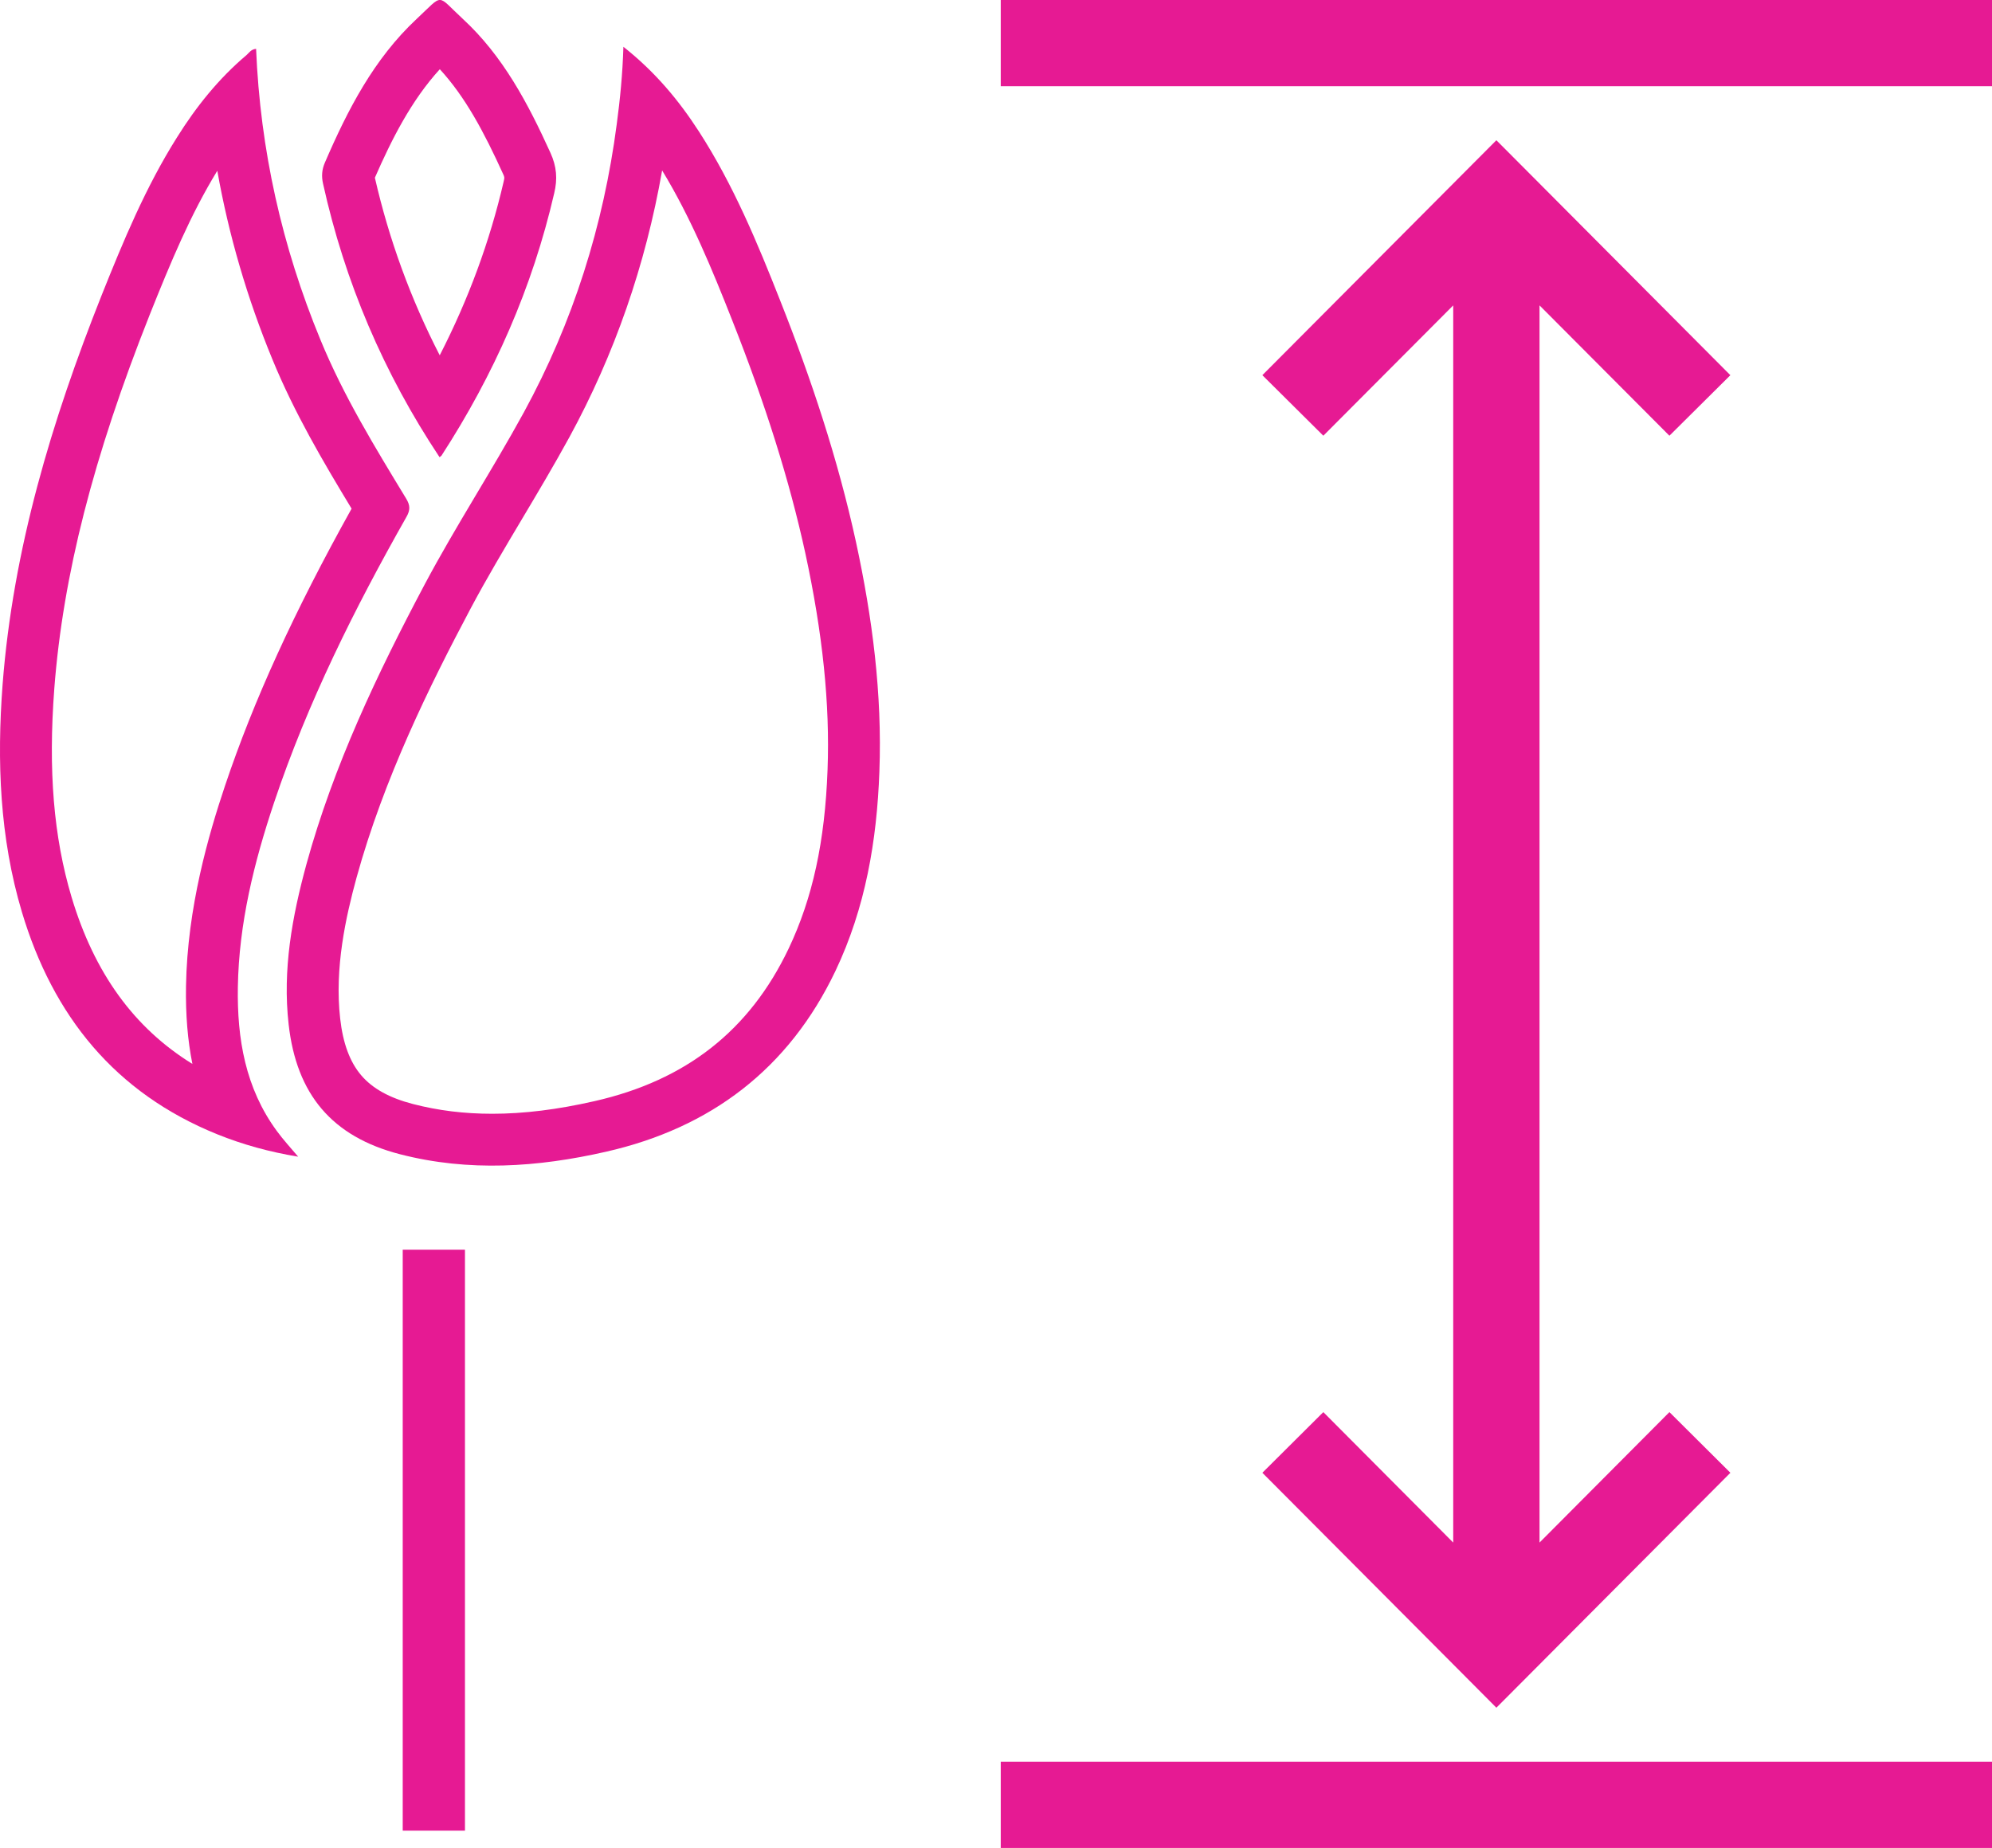
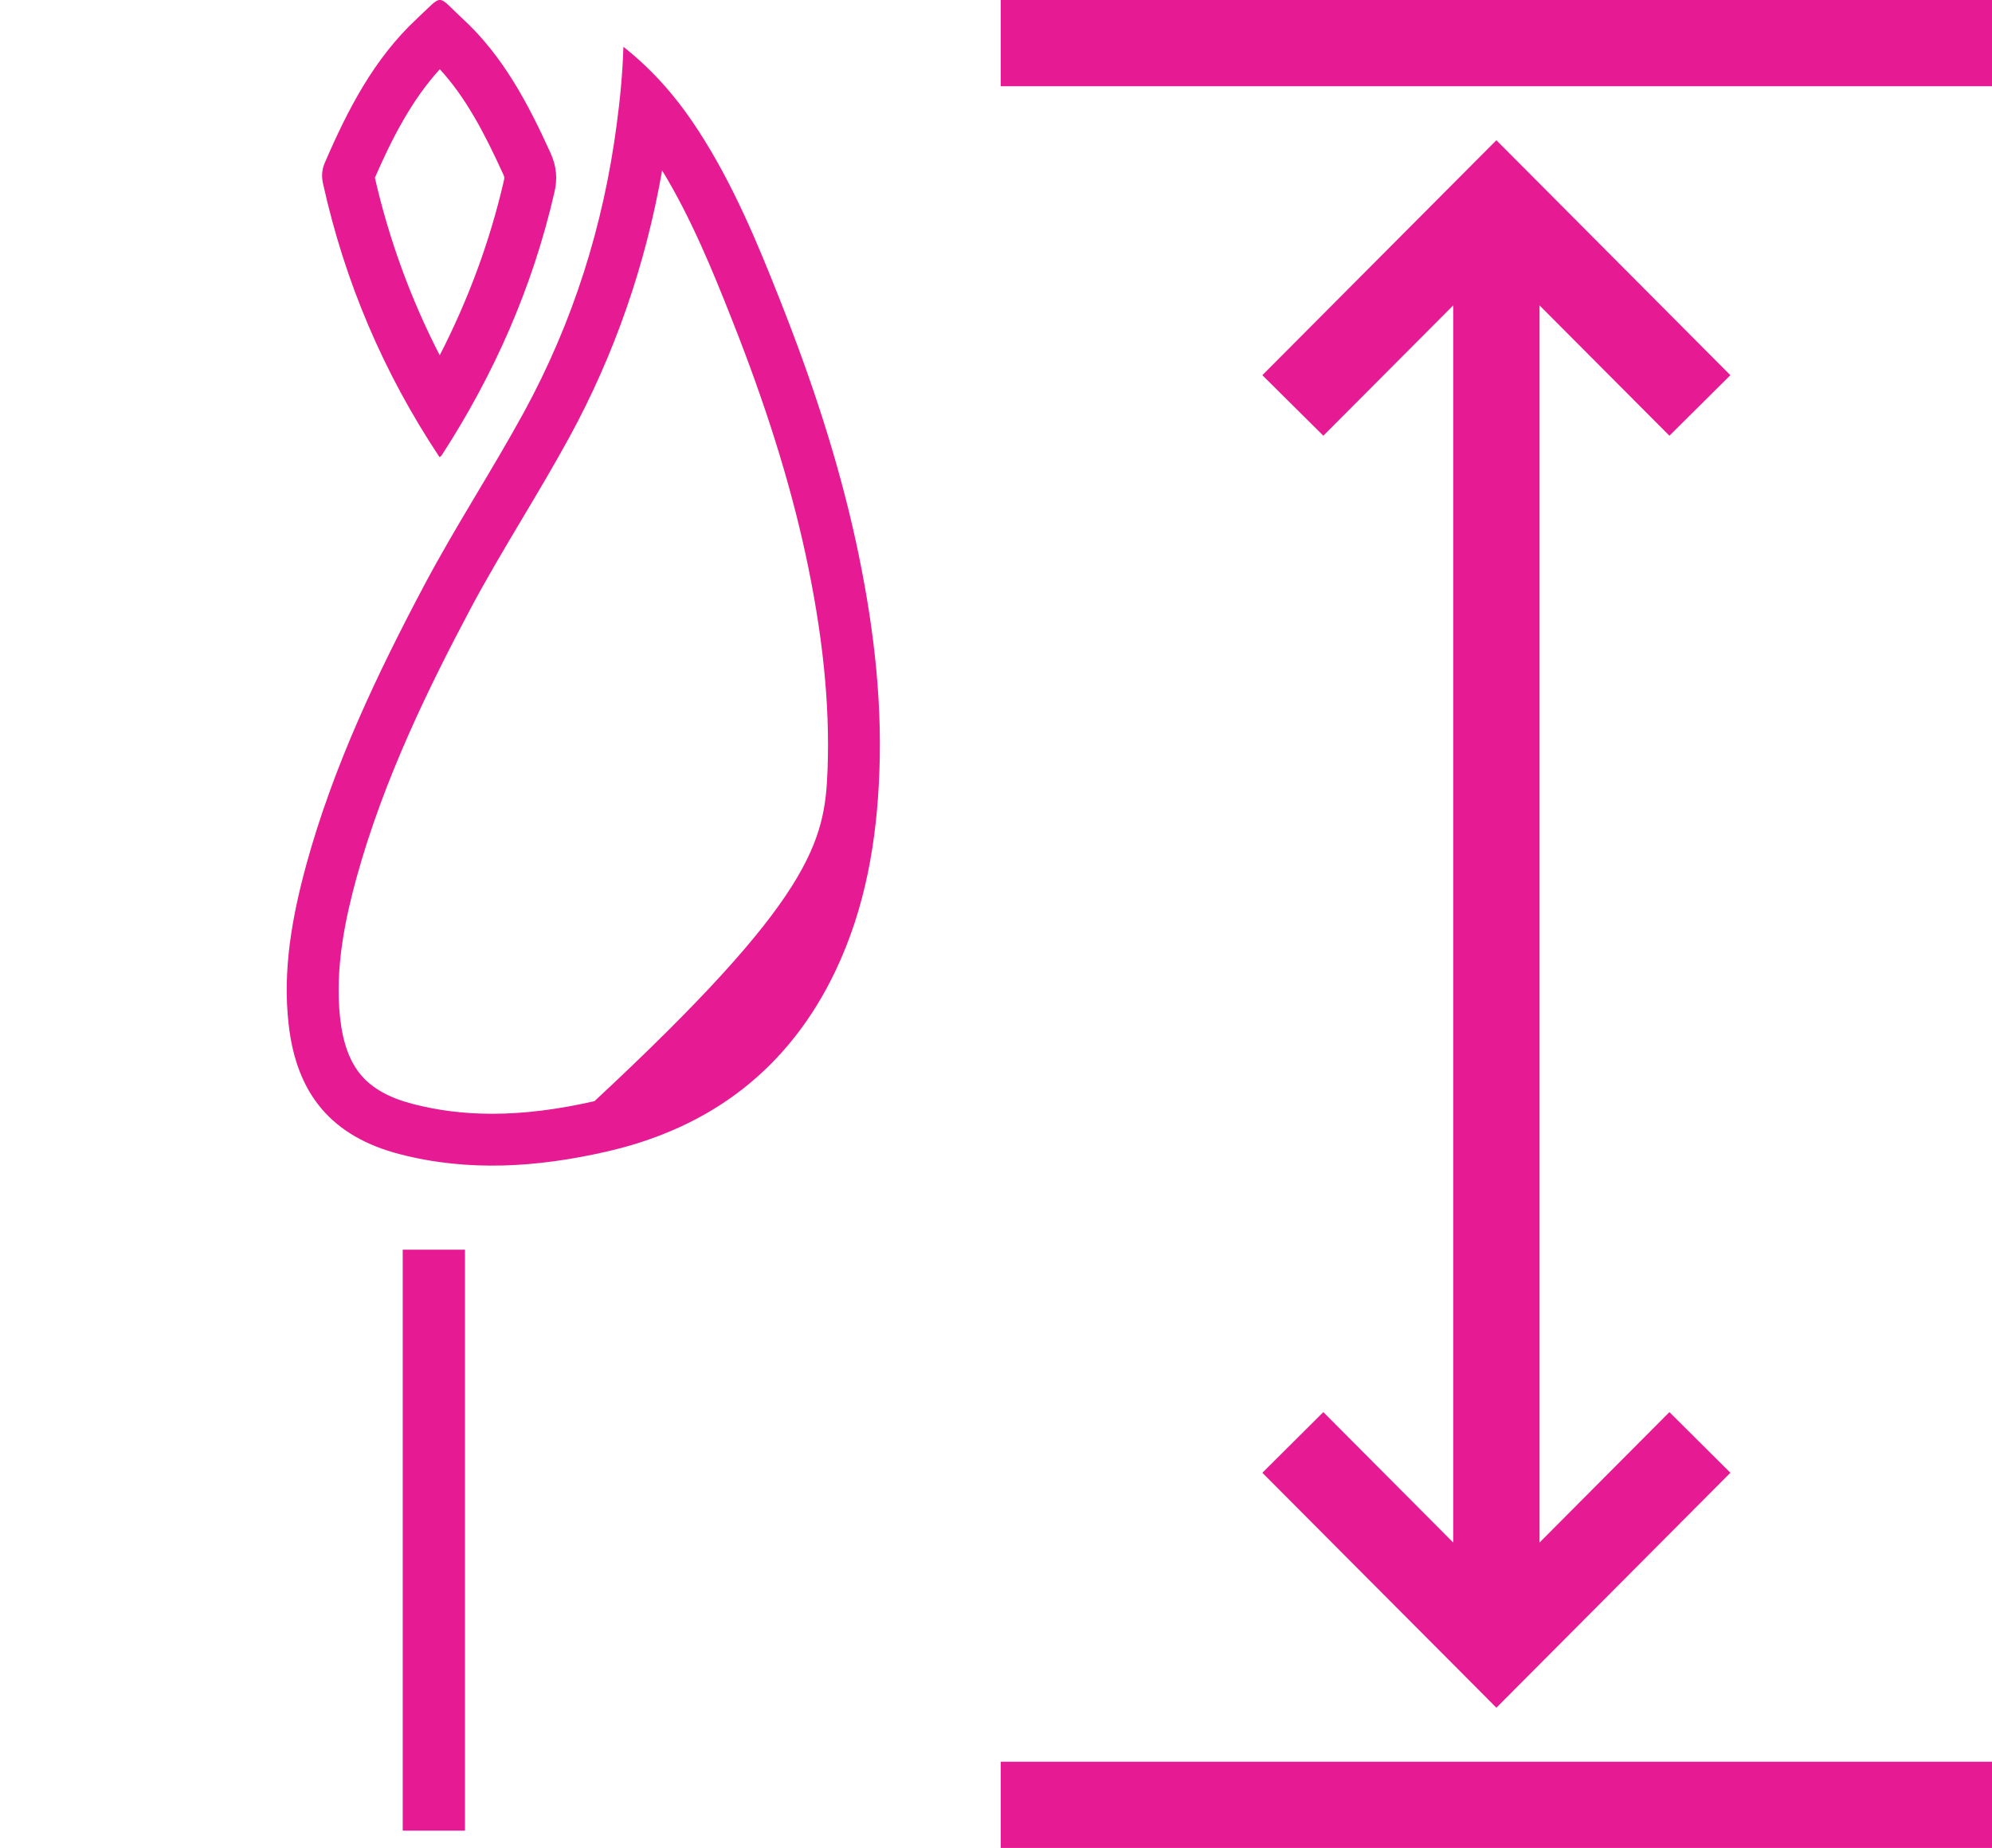
<svg xmlns="http://www.w3.org/2000/svg" width="96.018" height="89.064" viewBox="0 0 96.018 89.064">
  <g id="icon_height" transform="translate(-709.588 -835.27)">
    <g id="Слой_x0020_1" transform="translate(757.826 835.27)">
      <path id="Path_89" data-name="Path 89" d="M12.61,18.082l9.811-9.849L23.89,6.759,25.36,8.234l9.809,9.849L32.231,21,25.97,14.718V74.346l6.261-6.288,2.939,2.924L25.36,80.83,23.89,82.305,22.422,80.83,12.61,70.982l2.939-2.924,6.261,6.288V14.718L15.549,21ZM0,84.907H47.78v4.157H0ZM0,0H47.78V4.155H0Z" fill="#e61a93" fill-rule="evenodd" />
    </g>
    <g id="Group_26" data-name="Group 26" transform="translate(-174.838 34.269)">
      <g id="Path_85" data-name="Path 85" transform="translate(-341.81 993.056)" fill="none">
-         <path d="M1256.285-189.8a16.36,16.36,0,0,1,3.647,4.092,45.658,45.658,0,0,1,3.916,8.154,74.954,74.954,0,0,1,3.647,11.617,44.308,44.308,0,0,1,1.129,11.068,24.03,24.03,0,0,1-2.118,9.611,15.417,15.417,0,0,1-11.06,8.713,20.762,20.762,0,0,1-9.931.12,6.614,6.614,0,0,1-5.365-6.258,20.417,20.417,0,0,1,.859-7.725,66.792,66.792,0,0,1,5.7-13.493c1.5-2.814,3.247-5.489,4.776-8.284a39.441,39.441,0,0,0,4.476-13.892A35.654,35.654,0,0,0,1256.285-189.8Z" stroke="none" />
-         <path d="M 1258.152 -183.841 C 1257.353 -179.281 1255.853 -174.965 1253.682 -170.985 C 1252.947 -169.642 1252.162 -168.323 1251.402 -167.048 C 1250.561 -165.636 1249.691 -164.175 1248.922 -162.73 C 1246.941 -158.996 1244.738 -154.534 1243.419 -149.745 C 1242.907 -147.871 1242.355 -145.407 1242.633 -142.963 C 1242.768 -141.766 1243.1 -140.872 1243.647 -140.23 C 1244.191 -139.592 1245.007 -139.14 1246.14 -138.846 C 1247.363 -138.53 1248.612 -138.376 1249.961 -138.376 C 1251.484 -138.376 1253.096 -138.575 1254.892 -138.984 C 1259.306 -139.986 1262.367 -142.39 1264.248 -146.333 C 1265.404 -148.762 1266.001 -151.503 1266.126 -154.963 C 1266.244 -158.113 1265.892 -161.529 1265.052 -165.404 C 1264.292 -168.886 1263.138 -172.559 1261.522 -176.638 C 1260.573 -179.047 1259.533 -181.575 1258.152 -183.841 M 1256.285 -189.8 C 1257.814 -188.592 1258.952 -187.225 1259.932 -185.708 C 1261.58 -183.153 1262.739 -180.369 1263.848 -177.554 C 1265.347 -173.772 1266.626 -169.919 1267.495 -165.937 C 1268.284 -162.295 1268.764 -158.612 1268.624 -154.869 C 1268.504 -151.546 1267.954 -148.302 1266.506 -145.258 C 1264.258 -140.548 1260.501 -137.693 1255.445 -136.546 C 1252.158 -135.797 1248.832 -135.568 1245.514 -136.426 C 1242.237 -137.274 1240.529 -139.31 1240.149 -142.684 C 1239.849 -145.318 1240.318 -147.883 1241.008 -150.408 C 1242.317 -155.159 1244.415 -159.57 1246.713 -163.901 C 1248.212 -166.716 1249.96 -169.39 1251.489 -172.185 C 1253.857 -176.526 1255.325 -181.177 1255.965 -186.077 C 1256.125 -187.275 1256.245 -188.473 1256.285 -189.8 Z" stroke="none" fill="#e61a93" />
+         <path d="M 1258.152 -183.841 C 1257.353 -179.281 1255.853 -174.965 1253.682 -170.985 C 1252.947 -169.642 1252.162 -168.323 1251.402 -167.048 C 1250.561 -165.636 1249.691 -164.175 1248.922 -162.73 C 1246.941 -158.996 1244.738 -154.534 1243.419 -149.745 C 1242.907 -147.871 1242.355 -145.407 1242.633 -142.963 C 1242.768 -141.766 1243.1 -140.872 1243.647 -140.23 C 1244.191 -139.592 1245.007 -139.14 1246.14 -138.846 C 1247.363 -138.53 1248.612 -138.376 1249.961 -138.376 C 1251.484 -138.376 1253.096 -138.575 1254.892 -138.984 C 1265.404 -148.762 1266.001 -151.503 1266.126 -154.963 C 1266.244 -158.113 1265.892 -161.529 1265.052 -165.404 C 1264.292 -168.886 1263.138 -172.559 1261.522 -176.638 C 1260.573 -179.047 1259.533 -181.575 1258.152 -183.841 M 1256.285 -189.8 C 1257.814 -188.592 1258.952 -187.225 1259.932 -185.708 C 1261.58 -183.153 1262.739 -180.369 1263.848 -177.554 C 1265.347 -173.772 1266.626 -169.919 1267.495 -165.937 C 1268.284 -162.295 1268.764 -158.612 1268.624 -154.869 C 1268.504 -151.546 1267.954 -148.302 1266.506 -145.258 C 1264.258 -140.548 1260.501 -137.693 1255.445 -136.546 C 1252.158 -135.797 1248.832 -135.568 1245.514 -136.426 C 1242.237 -137.274 1240.529 -139.31 1240.149 -142.684 C 1239.849 -145.318 1240.318 -147.883 1241.008 -150.408 C 1242.317 -155.159 1244.415 -159.57 1246.713 -163.901 C 1248.212 -166.716 1249.96 -169.39 1251.489 -172.185 C 1253.857 -176.526 1255.325 -181.177 1255.965 -186.077 C 1256.125 -187.275 1256.245 -188.473 1256.285 -189.8 Z" stroke="none" fill="#e61a93" />
      </g>
      <g id="Path_86" data-name="Path 86" transform="translate(-107.198 991.361)" fill="none">
        <path d="M1003.968-188.006a40.85,40.85,0,0,0,3.1,14.012,55.527,55.527,0,0,0,4.136,7.665.748.748,0,0,1,.01.888,79.154,79.154,0,0,0-6.374,13.753,29.518,29.518,0,0,0-1.748,8.9,10.966,10.966,0,0,0,1.878,6.936c.3.409.649.788,1.029,1.238a18.235,18.235,0,0,1-3.9-1.078,15.708,15.708,0,0,1-9.422-10.719,30.031,30.031,0,0,1-.929-10.958,64.048,64.048,0,0,1,4.766-18.743,46.391,46.391,0,0,1,3.637-7.625,16.7,16.7,0,0,1,3.367-3.982C1003.639-187.826,1003.729-187.986,1003.968-188.006Z" stroke="none" />
-         <path d="M 1002.098 -182.13 C 1000.806 -180.017 999.854 -177.728 998.837 -175.182 C 996.119 -168.338 994.659 -162.616 994.242 -157.179 C 993.943 -153.222 994.207 -150.027 995.073 -147.125 C 996.167 -143.47 998.082 -140.82 1000.898 -139.083 C 1000.668 -140.223 1000.568 -141.463 1000.59 -142.826 C 1000.652 -146.642 1001.691 -150.164 1002.468 -152.484 C 1003.848 -156.595 1005.795 -160.86 1008.571 -165.845 C 1007.198 -168.112 1005.812 -170.463 1004.754 -173.041 C 1003.535 -175.997 1002.648 -179.037 1002.098 -182.13 M 1003.968 -188.006 C 1004.168 -183.136 1005.217 -178.475 1007.066 -173.994 C 1008.175 -171.289 1009.693 -168.814 1011.202 -166.329 C 1011.402 -166 1011.402 -165.77 1011.212 -165.441 C 1008.714 -161.03 1006.456 -156.509 1004.838 -151.688 C 1003.868 -148.794 1003.139 -145.85 1003.089 -142.786 C 1003.049 -140.301 1003.449 -137.916 1004.968 -135.85 C 1005.267 -135.44 1005.617 -135.061 1005.996 -134.612 C 1004.608 -134.842 1003.339 -135.191 1002.1 -135.69 C 997.164 -137.686 994.177 -141.399 992.678 -146.409 C 991.609 -149.992 991.469 -153.664 991.749 -157.367 C 992.249 -163.884 994.117 -170.072 996.515 -176.11 C 997.564 -178.734 998.643 -181.339 1000.152 -183.734 C 1001.081 -185.221 1002.17 -186.579 1003.519 -187.717 C 1003.639 -187.826 1003.729 -187.986 1003.968 -188.006 Z" stroke="none" fill="#e61a93" />
      </g>
      <g id="Path_87" data-name="Path 87" transform="translate(-370.744 1031.344)" fill="none">
-         <path d="M1276.357-208.308a38.724,38.724,0,0,1-5.615-13.184,1.558,1.558,0,0,1,.09-1.018,19.873,19.873,0,0,1,4.416-6.916c1.339-1.248.939-1.2,2.228-.01a19.257,19.257,0,0,1,4.226,6.457,2.816,2.816,0,0,1,.18,1.956,39.379,39.379,0,0,1-5.435,12.645A.969.969,0,0,1,1276.357-208.308Z" stroke="none" />
        <path d="M 1276.366 -213.219 C 1277.752 -215.921 1278.784 -218.723 1279.446 -221.586 L 1279.452 -221.614 C 1279.494 -221.784 1279.488 -221.808 1279.426 -221.945 C 1278.493 -223.998 1277.594 -225.674 1276.37 -227.007 C 1274.992 -225.497 1274.047 -223.623 1273.24 -221.778 C 1273.922 -218.796 1274.969 -215.93 1276.366 -213.219 M 1276.357 -208.308 C 1273.659 -212.37 1271.791 -216.751 1270.741 -221.492 C 1270.662 -221.841 1270.682 -222.17 1270.832 -222.51 C 1271.93 -225.055 1273.189 -227.5 1275.248 -229.426 C 1276.586 -230.673 1276.186 -230.624 1277.475 -229.436 C 1279.414 -227.65 1280.623 -225.354 1281.702 -222.979 C 1282.002 -222.32 1282.052 -221.721 1281.882 -221.023 C 1280.832 -216.482 1278.984 -212.29 1276.447 -208.378 C 1276.427 -208.358 1276.397 -208.338 1276.357 -208.308 Z" stroke="none" fill="#e61a93" />
      </g>
    </g>
    <line id="Line_1" data-name="Line 1" y1="28" transform="translate(730.5 895.5)" fill="none" stroke="#e61a93" stroke-width="3" />
  </g>
</svg>